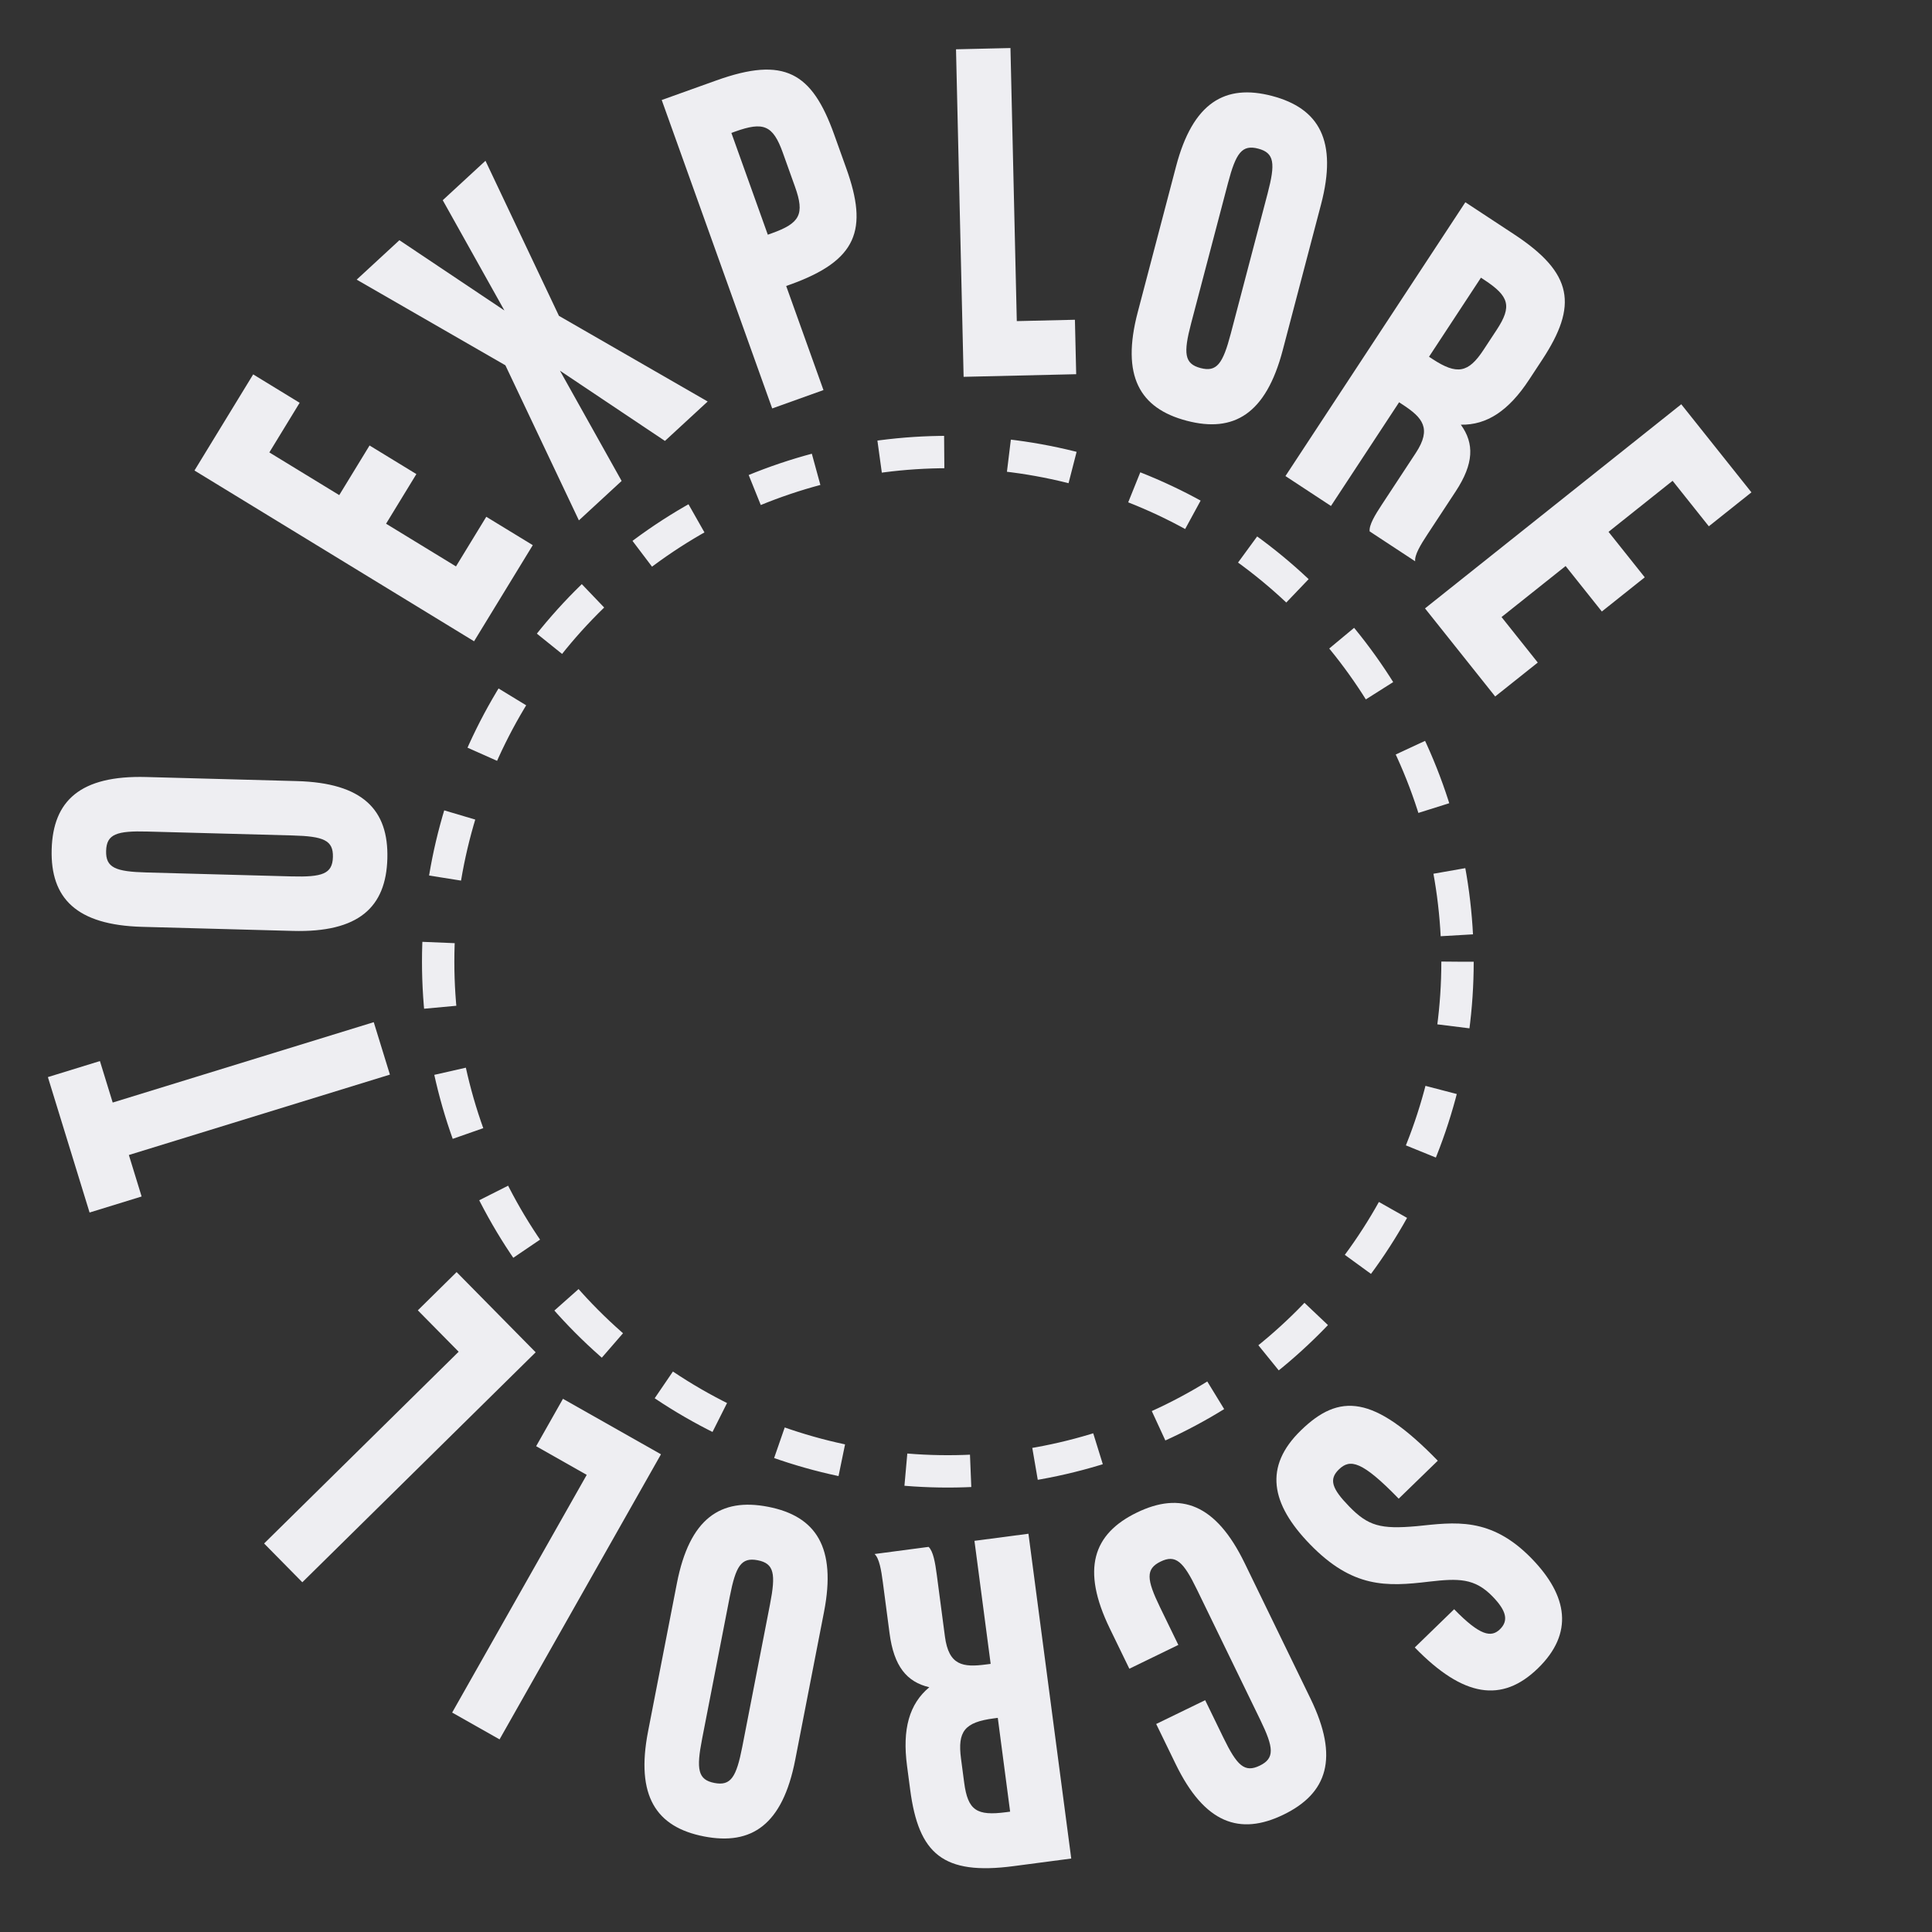
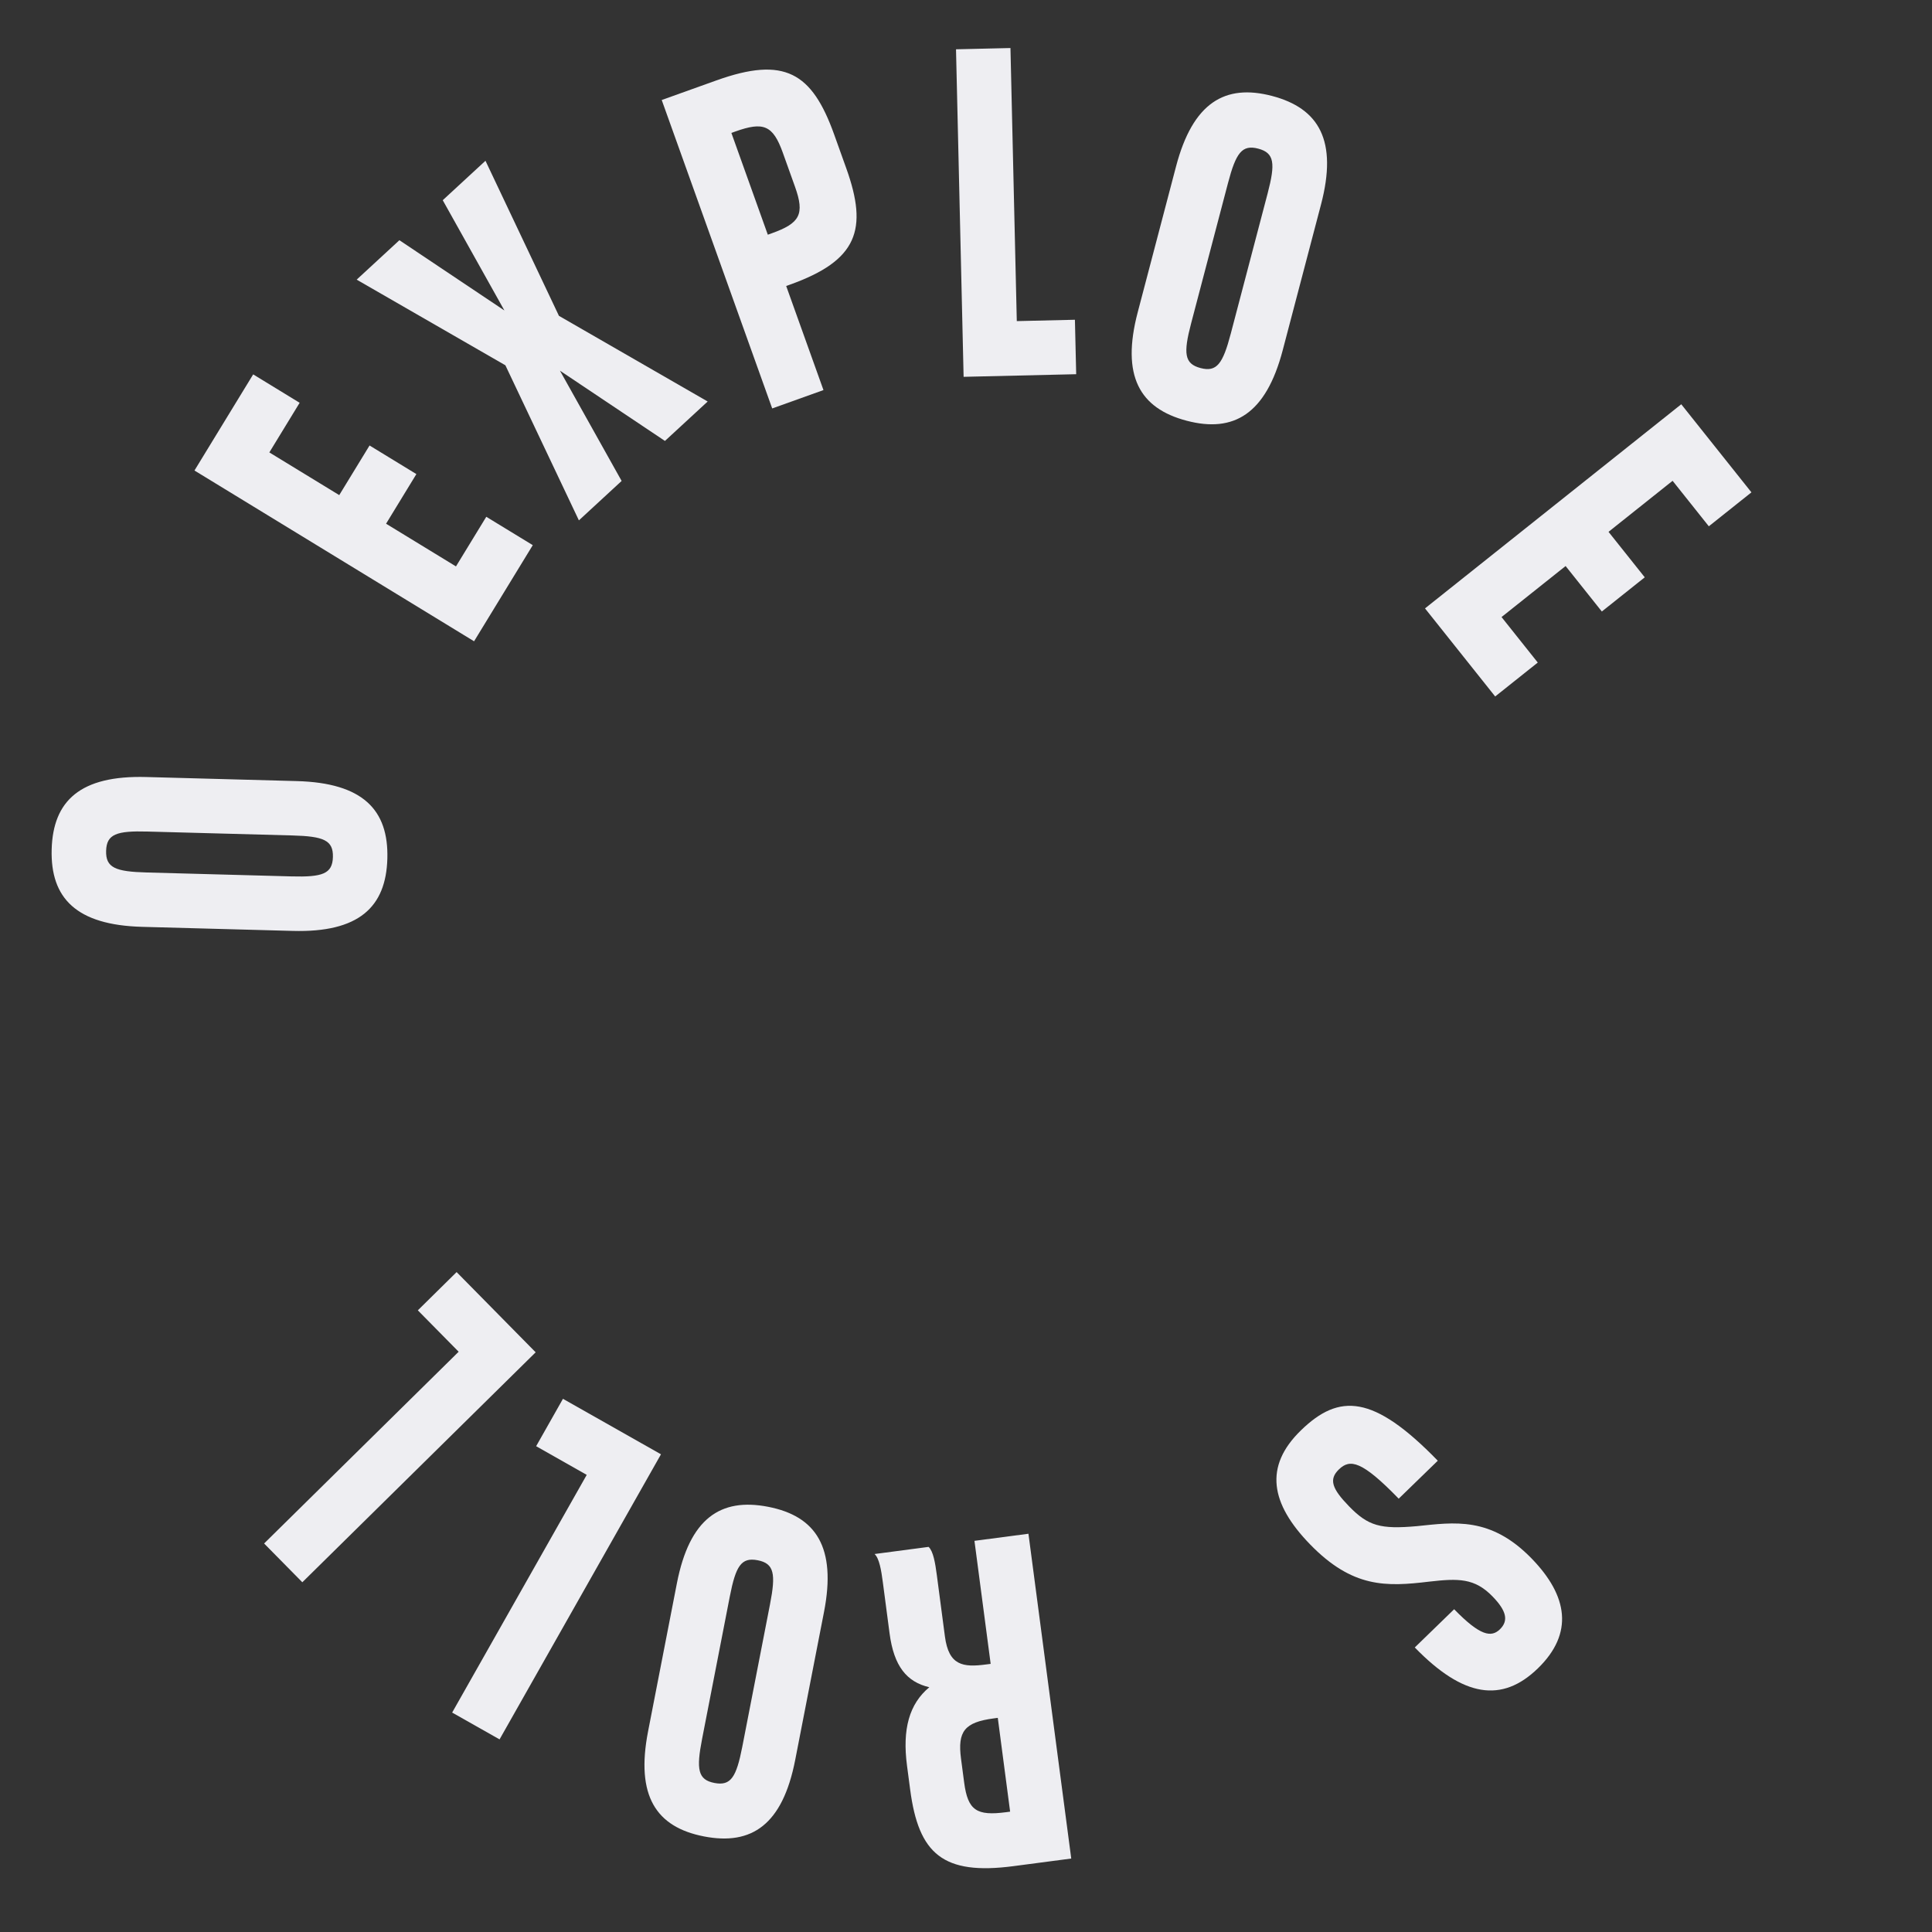
<svg xmlns="http://www.w3.org/2000/svg" width="93" height="93" viewBox="0 0 93 93" fill="none">
  <rect x="0" y="0" width="93" height="93" fill="#333333" stroke="none" />
  <path d="M68.791 76.135C66.724 76.384 65.106 76.444 63.059 74.337C61.164 72.386 60.828 70.596 62.623 68.852C64.462 67.066 66.106 67.118 69.21 70.314L67.329 72.141C65.557 70.317 64.987 70.211 64.45 70.733C63.955 71.213 64.116 71.662 64.94 72.51C65.86 73.458 66.457 73.62 68.202 73.464C70.003 73.281 71.75 72.986 73.728 75.022C75.472 76.817 75.767 78.62 74.028 80.31C72.302 81.985 70.438 81.707 68.103 79.303L69.998 77.463C71.262 78.764 71.791 78.827 72.201 78.429C72.625 78.017 72.52 77.541 71.847 76.849C70.982 75.958 70.201 75.974 68.791 76.135Z" fill="#EEEEF2" />
-   <path d="M56.594 84.919L55.655 82.987L58.013 81.841L58.892 83.65C59.547 84.997 59.913 85.345 60.64 84.992C61.367 84.639 61.32 84.136 60.665 82.788L57.615 76.511C56.961 75.164 56.594 74.816 55.867 75.169C55.141 75.522 55.188 76.025 55.842 77.373L56.721 79.181L54.363 80.327L53.424 78.394C52.037 75.54 52.612 73.836 54.722 72.811C56.832 71.786 58.526 72.387 59.913 75.242L63.084 81.766C64.471 84.621 63.896 86.325 61.786 87.35C59.676 88.375 57.981 87.774 56.594 84.919Z" fill="#EEEEF2" />
  <path d="M42.821 78.626L42.497 76.164C42.42 75.578 42.325 75.013 42.099 74.805L44.699 74.462C44.925 74.671 45.019 75.235 45.096 75.821L45.485 78.772C45.67 80.18 46.358 80.268 47.472 80.121L47.687 80.093L46.907 74.171L49.506 73.829L51.566 89.464L48.791 89.829C45.39 90.278 44.22 89.239 43.813 86.151L43.661 84.998C43.429 83.239 43.766 82.021 44.734 81.218C43.646 80.963 43.03 80.209 42.821 78.626ZM46.26 84.655L46.412 85.808C46.59 87.157 47.022 87.418 48.429 87.233L48.624 87.207L48.03 82.692L47.834 82.718C46.427 82.903 46.088 83.346 46.26 84.655Z" fill="#EEEEF2" />
  <path d="M33.886 88.399C31.584 87.951 30.59 86.452 31.197 83.337L32.583 76.216C33.19 73.1 34.673 72.084 36.975 72.532C39.278 72.981 40.272 74.479 39.665 77.595L38.279 84.715C37.672 87.831 36.189 88.847 33.886 88.399ZM35.13 76.852L33.797 83.702C33.51 85.173 33.594 85.671 34.387 85.825C35.181 85.98 35.445 85.549 35.732 84.079L37.065 77.229C37.352 75.758 37.268 75.26 36.474 75.106C35.681 74.951 35.417 75.382 35.13 76.852Z" fill="#EEEEF2" />
  <path d="M24.047 83.728L21.765 82.437L28.243 70.995L25.808 69.615L27.099 67.334L31.817 70.005L24.047 83.728Z" fill="#EEEEF2" />
  <path d="M14.553 76.165L12.713 74.298L22.078 65.068L20.113 63.075L21.98 61.234L25.785 65.095L14.553 76.165Z" fill="#EEEEF2" />
-   <path d="M4.312 58.367L2.305 51.848L4.81 51.076L5.425 53.073L17.991 49.204L18.769 51.728L6.203 55.598L6.817 57.595L4.312 58.367Z" fill="#EEEEF2" />
  <path d="M2.487 40.889C2.551 38.544 3.866 37.317 7.038 37.403L14.29 37.599C17.463 37.685 18.709 38.98 18.646 41.325C18.583 43.67 17.268 44.897 14.095 44.811L6.843 44.615C3.671 44.529 2.424 43.234 2.487 40.889ZM14.081 40.216L7.105 40.028C5.608 39.987 5.13 40.152 5.108 40.96C5.086 41.767 5.555 41.958 7.052 41.998L14.028 42.187C15.526 42.227 16.003 42.063 16.025 41.255C16.047 40.447 15.579 40.257 14.081 40.216Z" fill="#EEEEF2" />
  <path d="M9.361 22.649L12.187 18.022L14.424 19.389L12.965 21.778L16.33 23.833L17.789 21.444L20.043 22.821L18.584 25.21L21.949 27.265L23.408 24.876L25.646 26.242L22.82 30.869L9.361 22.649Z" fill="#EEEEF2" />
  <path d="M26.954 17.843L29.923 23.151L27.866 25.049L24.328 17.584L17.169 13.461L19.226 11.563L24.28 14.945L21.312 9.637L23.369 7.739L26.906 15.204L34.065 19.327L32.008 21.225L26.954 17.843Z" fill="#EEEEF2" />
  <path d="M31.853 4.814L34.488 3.87C37.755 2.7 39.081 3.481 40.152 6.469L40.737 8.102C41.794 11.053 41.278 12.536 38.03 13.7L37.844 13.766L39.639 18.777L37.171 19.661L31.853 4.814ZM35.391 6.332L35.206 6.398L36.96 11.298L37.146 11.231C38.501 10.746 38.747 10.323 38.268 8.987L37.683 7.353C37.205 6.017 36.746 5.847 35.391 6.332Z" fill="#EEEEF2" />
  <path d="M46.019 2.373L48.64 2.312L48.945 15.457L51.743 15.392L51.804 18.013L46.385 18.139L46.019 2.373Z" fill="#EEEEF2" />
  <path d="M61.233 4.619C63.502 5.216 64.396 6.776 63.589 9.845L61.745 16.861C60.938 19.931 59.392 20.849 57.123 20.253C54.855 19.657 53.96 18.096 54.767 15.027L56.611 8.011C57.418 4.941 58.964 4.023 61.233 4.619ZM59.245 16.061L61.019 9.312C61.399 7.863 61.348 7.361 60.566 7.155C59.785 6.95 59.493 7.362 59.112 8.811L57.338 15.56C56.957 17.009 57.008 17.512 57.79 17.717C58.572 17.923 58.864 17.51 59.245 16.061Z" fill="#EEEEF2" />
-   <path d="M70.072 23.654L68.708 25.73C68.383 26.224 68.086 26.713 68.121 27.019L65.93 25.579C65.895 25.273 66.192 24.785 66.517 24.291L68.152 21.803C68.931 20.617 68.468 20.1 67.529 19.483L67.348 19.364L64.068 24.356L61.877 22.916L70.537 9.736L72.876 11.274C75.743 13.157 75.95 14.709 74.24 17.312L73.601 18.284C72.627 19.766 71.576 20.468 70.319 20.443C70.975 21.346 70.949 22.32 70.072 23.654ZM71.41 16.844L72.049 15.872C72.796 14.735 72.639 14.255 71.453 13.476L71.288 13.367L68.788 17.173L68.953 17.281C70.139 18.061 70.685 17.948 71.41 16.844Z" fill="#EEEEF2" />
  <path d="M80.93 19.46L84.308 23.7L82.257 25.334L80.513 23.144L77.429 25.601L79.173 27.79L77.107 29.436L75.363 27.247L72.279 29.703L74.023 31.893L71.973 33.526L68.595 29.286L80.93 19.46Z" fill="#EEEEF2" />
-   <circle cx="45.626" cy="46.293" r="24.534" stroke="#EEEEF2" stroke-width="1.558" stroke-dasharray="3.12 3.12" />
</svg>